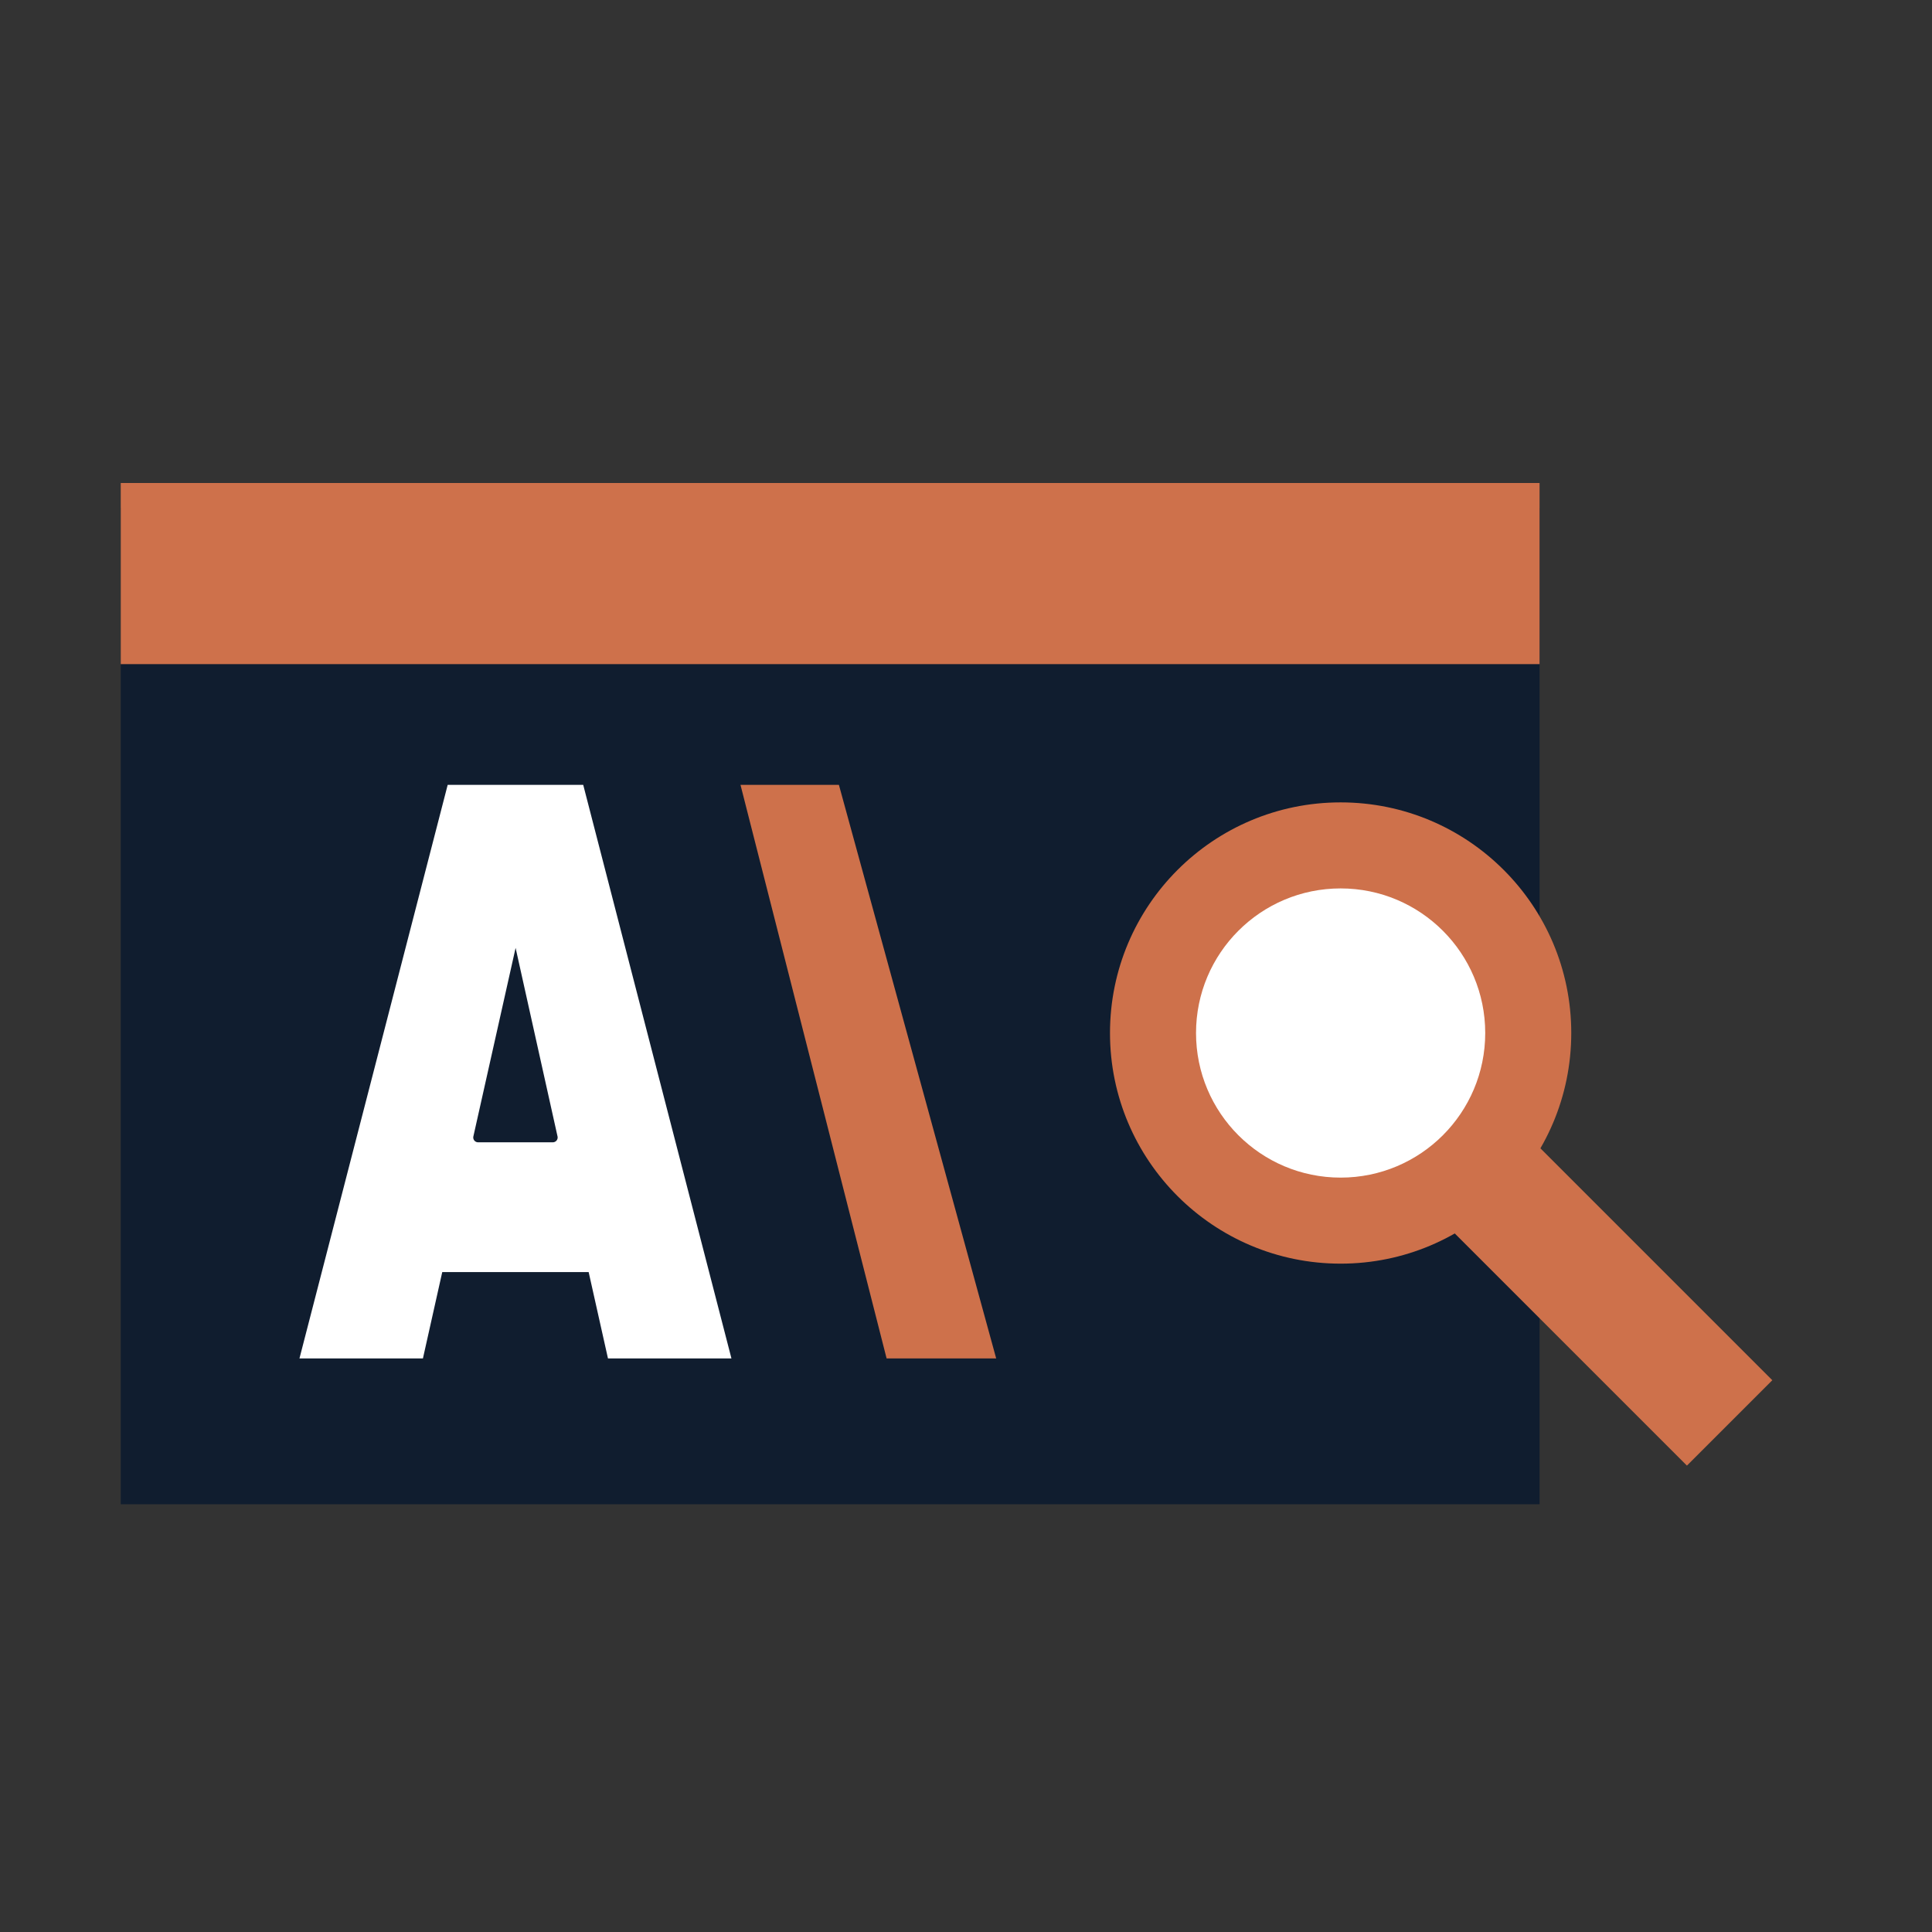
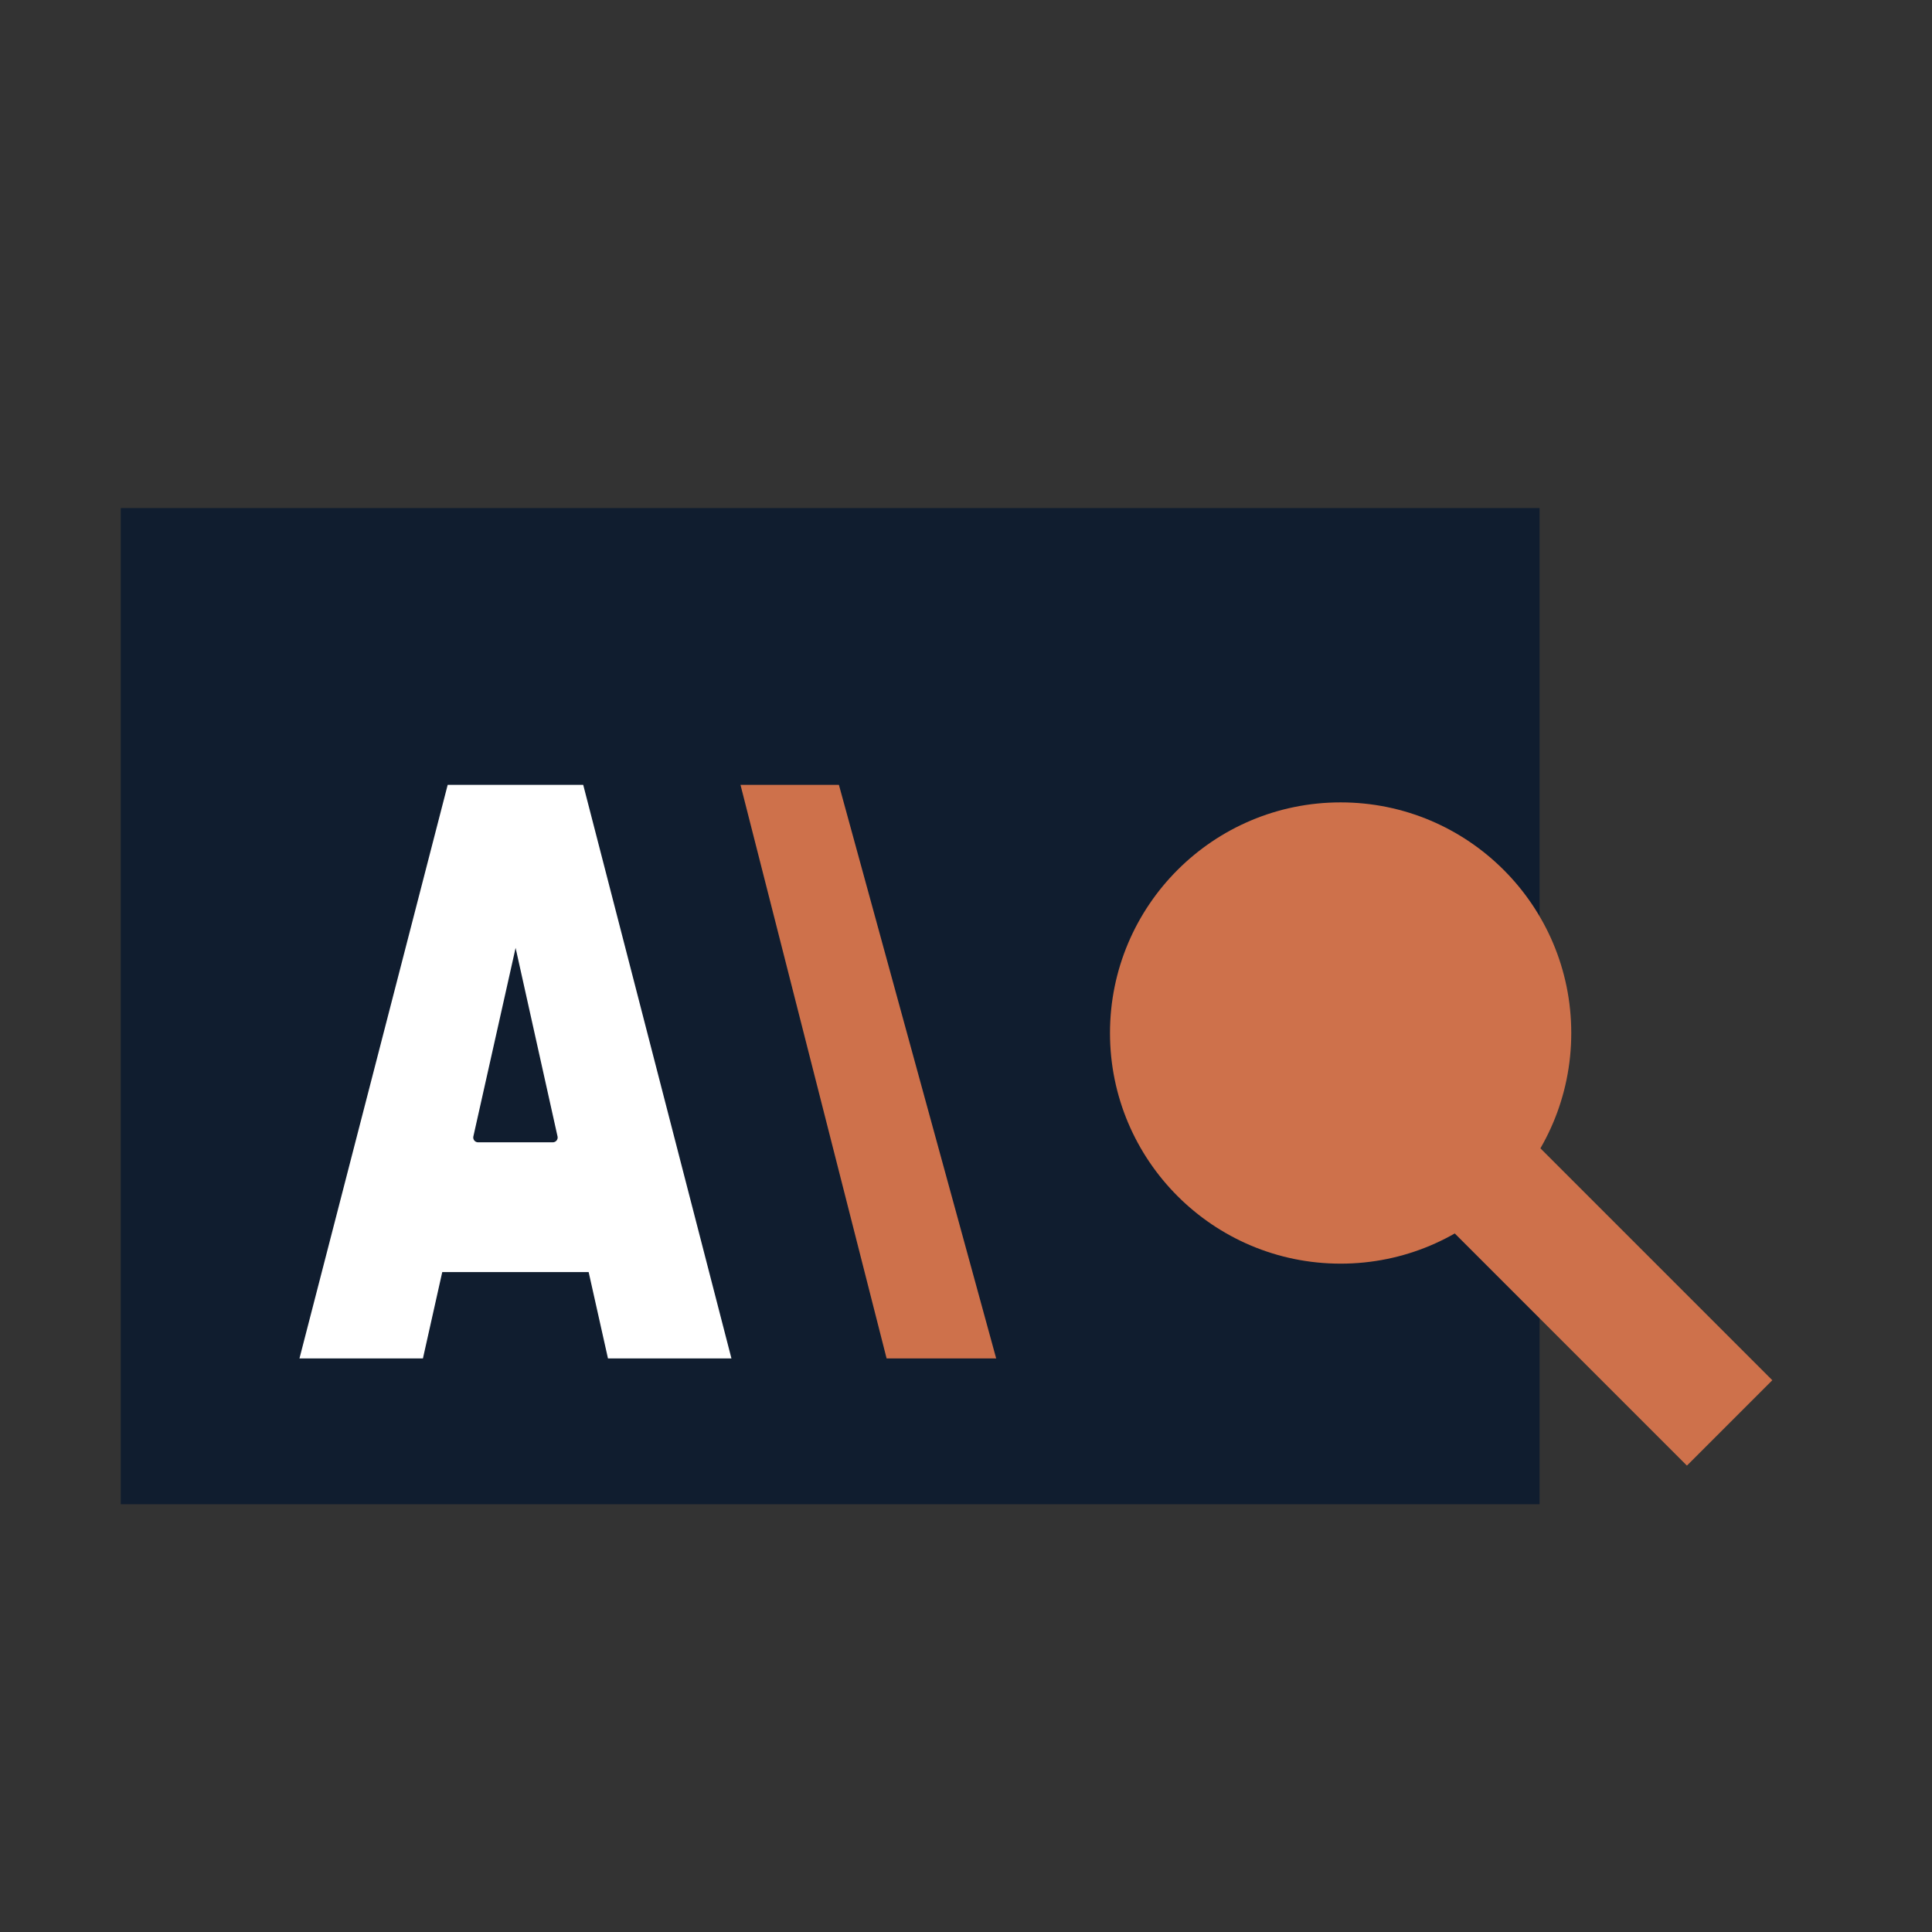
<svg xmlns="http://www.w3.org/2000/svg" viewBox="0 0 64 64">
  <rect x="0" y="0" width="64" height="64" fill="#333333" stroke="none" />
  <defs>
    <style>.cls-1{fill:#101d2f;}.cls-2{fill:#ce714b;}.cls-3{fill:#fff;}</style>
  </defs>
  <title>31</title>
  <g id="powerful-search-tools-ico">
    <rect class="cls-1" x="4" y="16.83" width="47" height="33" />
-     <rect class="cls-2" x="4" y="16" width="47" height="6" />
    <polygon class="cls-3" points="14.01 45 9.92 45 14.83 26 19.32 26 24.23 45 20.14 45 19.5 42.14 14.65 42.14 14.01 45" />
    <path class="cls-1" d="M15.84,37.84h2.47a.16.16,0,0,0,.16-.19L17.08,31.4l-1.4,6.25A.16.16,0,0,0,15.84,37.84Z" />
    <path class="cls-2" d="M29.37,45H33L27.79,26H24.53Z" />
    <rect class="cls-2" x="50.34" y="35.18" width="4" height="14" transform="translate(-14.49 49.37) rotate(-45)" />
    <circle class="cls-2" cx="44.41" cy="34.22" r="7.64" />
-     <circle class="cls-3" cx="44.41" cy="34.22" r="4.79" />
  </g>
</svg>